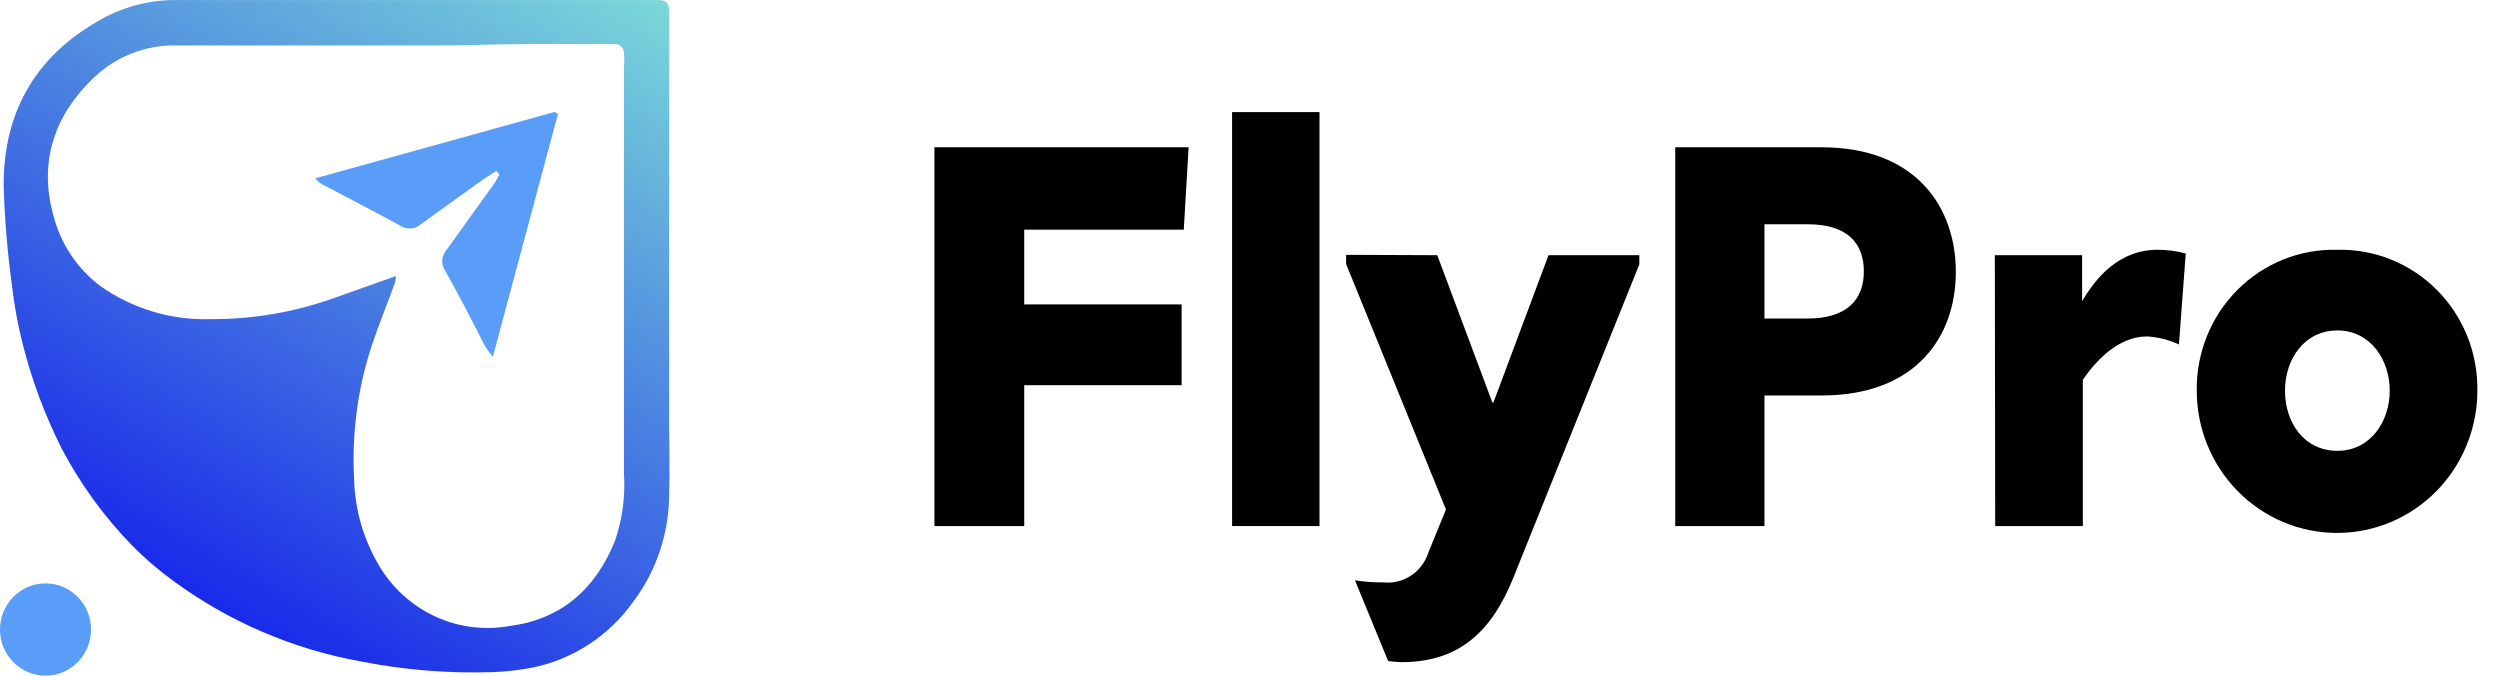
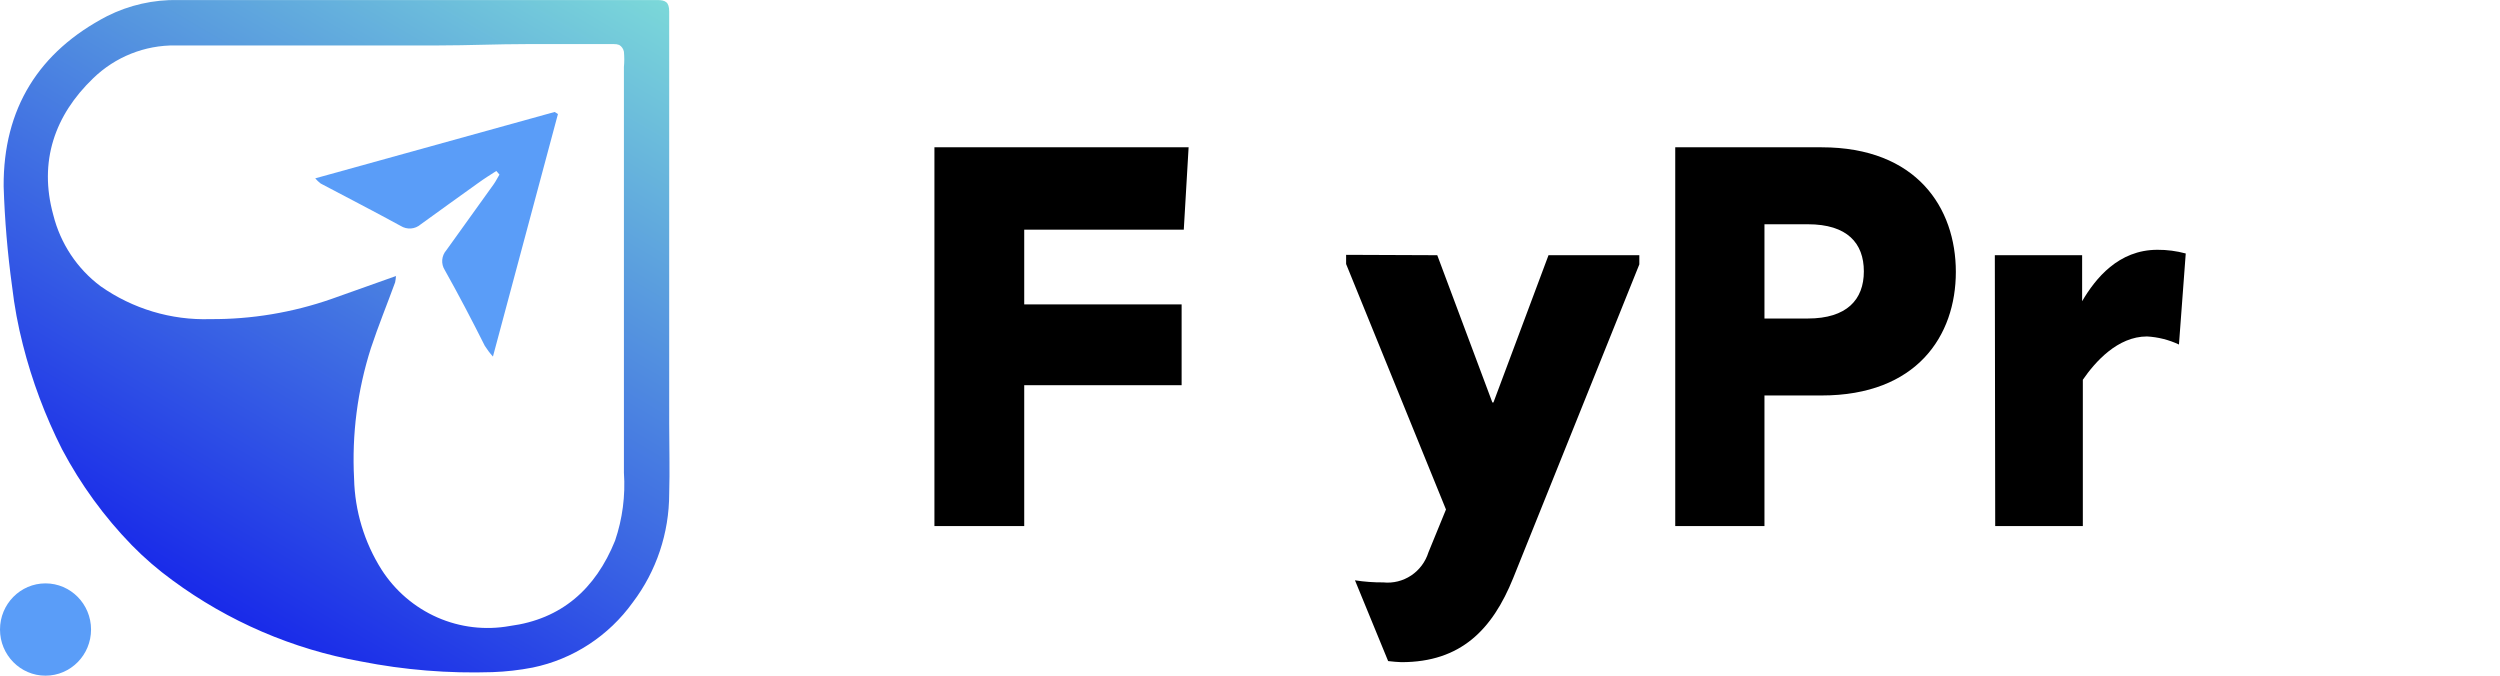
<svg xmlns="http://www.w3.org/2000/svg" width="74" height="20" viewBox="0 0 74 20" fill="none">
  <path d="M27.659 15.571V4.36H35.183L35.04 6.798H30.317V9.01H34.976V11.401H30.317V15.571H27.659Z" fill="black" />
-   <path d="M36.47 15.571V3.318H39.057V15.571H36.47Z" fill="black" />
  <path d="M42.543 7.554L44.174 11.913H44.206L45.836 7.554H48.524V7.826L44.79 17.112C44.174 18.637 43.239 19.6 41.483 19.6C41.39 19.6 41.214 19.582 41.089 19.568L40.107 17.177C40.384 17.221 40.665 17.241 40.945 17.239C41.235 17.269 41.526 17.197 41.77 17.035C42.013 16.873 42.194 16.631 42.282 16.349L42.801 15.081L39.845 7.815V7.543L42.543 7.554Z" fill="black" />
  <path d="M52.228 15.571H49.587V4.36H53.919C56.736 4.36 57.893 6.155 57.893 8.048C57.893 9.94 56.736 11.706 53.919 11.706H52.228V15.571ZM52.228 6.638V9.428H53.511C54.665 9.428 55.17 8.869 55.17 8.033C55.17 7.198 54.679 6.638 53.511 6.638H52.228Z" fill="black" />
  <path d="M59.047 7.554H61.631V8.916C62.025 8.244 62.706 7.394 63.859 7.394C64.142 7.392 64.424 7.429 64.698 7.503L64.497 10.198C64.2 10.058 63.879 9.977 63.551 9.959C62.681 9.959 62.014 10.714 61.652 11.241V15.571H59.058L59.047 7.554Z" fill="black" />
-   <path d="M69.188 7.394C69.733 7.381 70.274 7.48 70.781 7.685C71.287 7.889 71.748 8.196 72.134 8.585C72.521 8.974 72.826 9.439 73.032 9.951C73.237 10.463 73.338 11.012 73.33 11.564C73.33 12.681 72.892 13.752 72.113 14.542C71.335 15.331 70.278 15.775 69.177 15.775C68.075 15.775 67.019 15.331 66.24 14.542C65.461 13.752 65.024 12.681 65.024 11.564C65.016 11.01 65.119 10.46 65.326 9.947C65.533 9.434 65.84 8.969 66.229 8.579C66.618 8.19 67.08 7.884 67.589 7.68C68.097 7.476 68.641 7.379 69.188 7.394ZM69.188 13.344C70.166 13.344 70.736 12.476 70.736 11.564C70.736 10.652 70.166 9.781 69.188 9.781C68.209 9.781 67.636 10.631 67.636 11.564C67.636 12.498 68.191 13.344 69.188 13.344Z" fill="black" />
  <path d="M2.695 18.634C2.695 17.88 2.091 17.268 1.347 17.268C0.603 17.268 0 17.88 0 18.634C0 19.388 0.603 20 1.347 20C2.091 20 2.695 19.388 2.695 18.634Z" fill="#5A9DF8" />
  <path d="M12.079 0.001C14.534 0.001 16.991 0.001 19.45 0.001C19.7 0.001 19.808 0.063 19.808 0.342C19.808 4.409 19.808 8.472 19.808 12.531C19.808 13.225 19.829 13.922 19.808 14.616C19.807 15.777 19.43 16.906 18.733 17.827C18.017 18.825 16.959 19.515 15.766 19.76C15.375 19.836 14.978 19.881 14.58 19.895C13.273 19.938 11.965 19.832 10.681 19.578C8.668 19.217 6.761 18.396 5.106 17.177C4.679 16.866 4.277 16.52 3.906 16.142C3.086 15.3 2.39 14.343 1.838 13.301C1.339 12.315 0.949 11.276 0.677 10.202C0.532 9.636 0.425 9.061 0.358 8.48C0.223 7.498 0.139 6.51 0.108 5.519C0.093 3.212 1.15 1.527 3.171 0.477C3.824 0.149 4.546 -0.014 5.275 0.001H12.079ZM11.721 8.164C11.717 8.229 11.709 8.293 11.696 8.356C11.459 9.007 11.197 9.646 10.979 10.304C10.581 11.55 10.412 12.861 10.481 14.169C10.503 15.125 10.785 16.056 11.294 16.861C11.695 17.487 12.27 17.979 12.945 18.276C13.621 18.573 14.368 18.66 15.092 18.529C16.615 18.329 17.626 17.439 18.206 16.004C18.426 15.357 18.515 14.673 18.468 13.991C18.468 13.112 18.468 12.233 18.468 11.354V8.72C18.468 7.841 18.468 6.961 18.468 6.082C18.468 5.203 18.468 4.32 18.468 3.441V2.471C18.468 2.308 18.468 2.144 18.468 1.984C18.482 1.833 18.482 1.681 18.468 1.53C18.46 1.489 18.444 1.449 18.42 1.415C18.396 1.38 18.364 1.351 18.328 1.33C18.278 1.311 18.224 1.303 18.17 1.305H17.558C17.335 1.305 17.12 1.305 16.898 1.305H15.598C14.73 1.305 13.856 1.345 12.989 1.345H5.196C4.288 1.333 3.412 1.682 2.756 2.319C1.623 3.408 1.14 4.778 1.577 6.362C1.789 7.209 2.284 7.955 2.978 8.473C3.929 9.141 5.067 9.483 6.224 9.446C7.443 9.454 8.655 9.252 9.807 8.851C10.424 8.633 11.058 8.407 11.728 8.168L11.721 8.164Z" fill="url(#paint0_linear_0_16901)" />
  <path d="M16.515 3.376C15.881 5.744 15.246 8.099 14.591 10.554C14.502 10.456 14.422 10.35 14.351 10.238C13.974 9.486 13.573 8.72 13.165 7.993C13.108 7.904 13.082 7.798 13.09 7.693C13.099 7.587 13.141 7.487 13.211 7.408L14.616 5.45C14.68 5.359 14.727 5.261 14.784 5.167L14.691 5.061C14.508 5.178 14.333 5.287 14.143 5.425C13.577 5.828 13.011 6.239 12.448 6.645C12.367 6.714 12.268 6.755 12.163 6.763C12.058 6.77 11.954 6.745 11.864 6.689C11.079 6.26 10.284 5.85 9.492 5.432C9.433 5.387 9.379 5.336 9.331 5.279L16.418 3.314L16.515 3.376Z" fill="#5A9DF8" />
  <defs>
    <linearGradient id="paint0_linear_0_16901" x1="5.615" y1="17.57" x2="16.848" y2="-1.62" gradientUnits="userSpaceOnUse">
      <stop stop-color="#192AE9" />
      <stop offset="1" stop-color="#7BD8D9" />
    </linearGradient>
  </defs>
</svg>